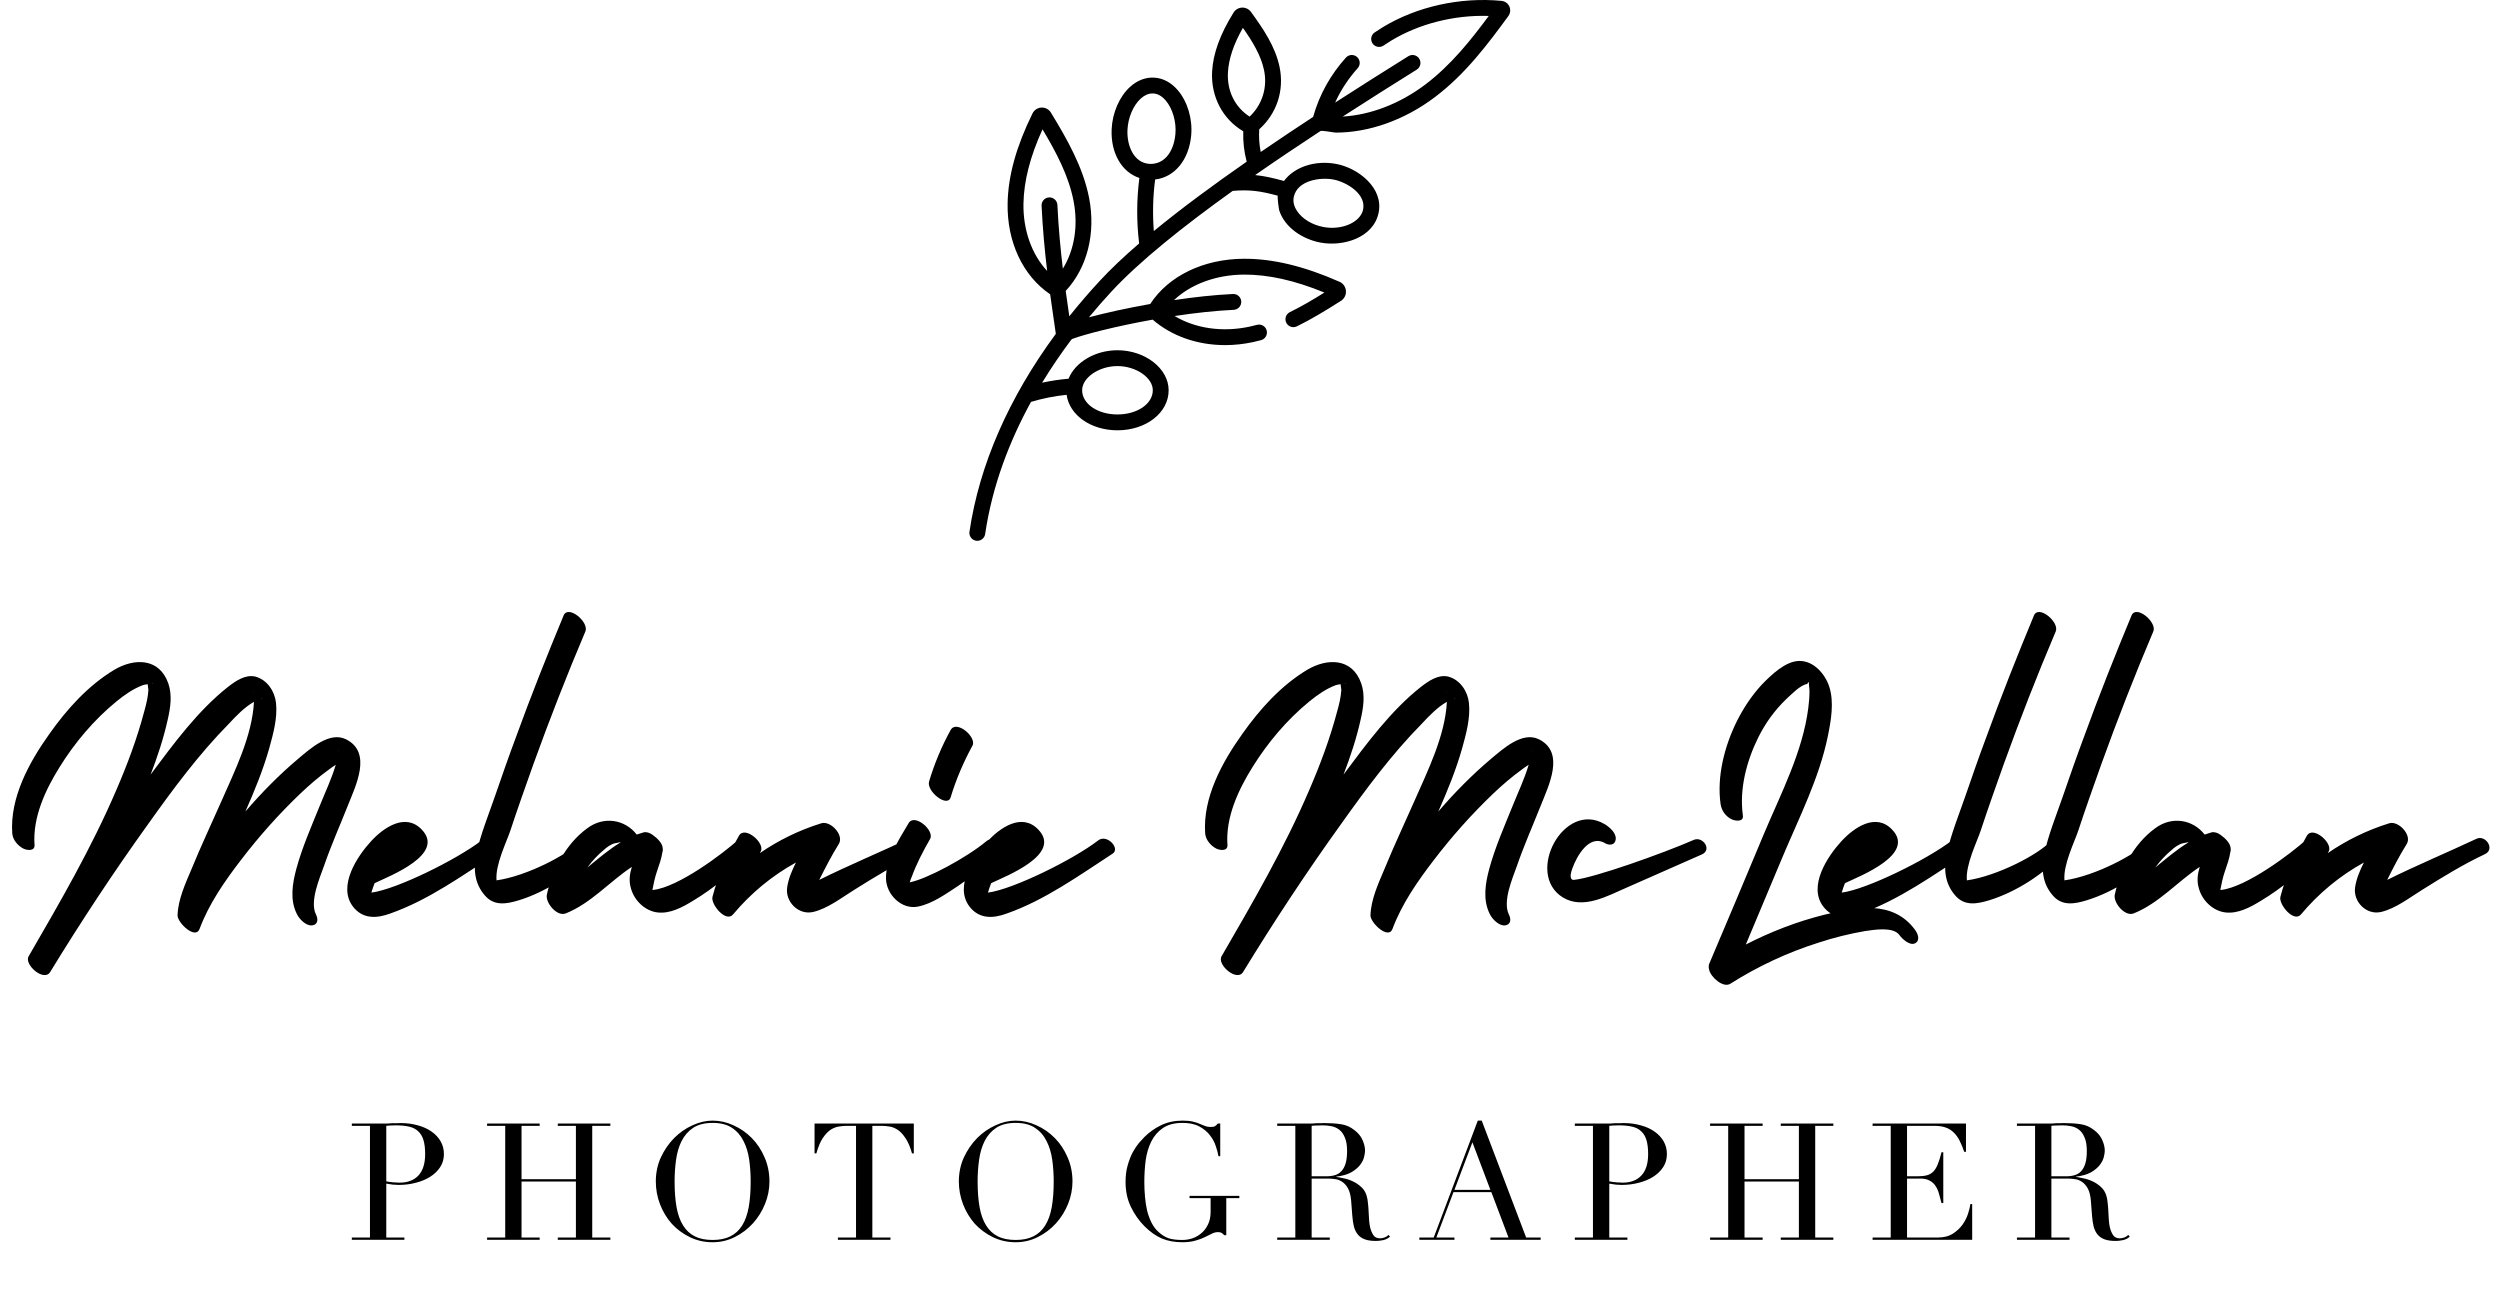
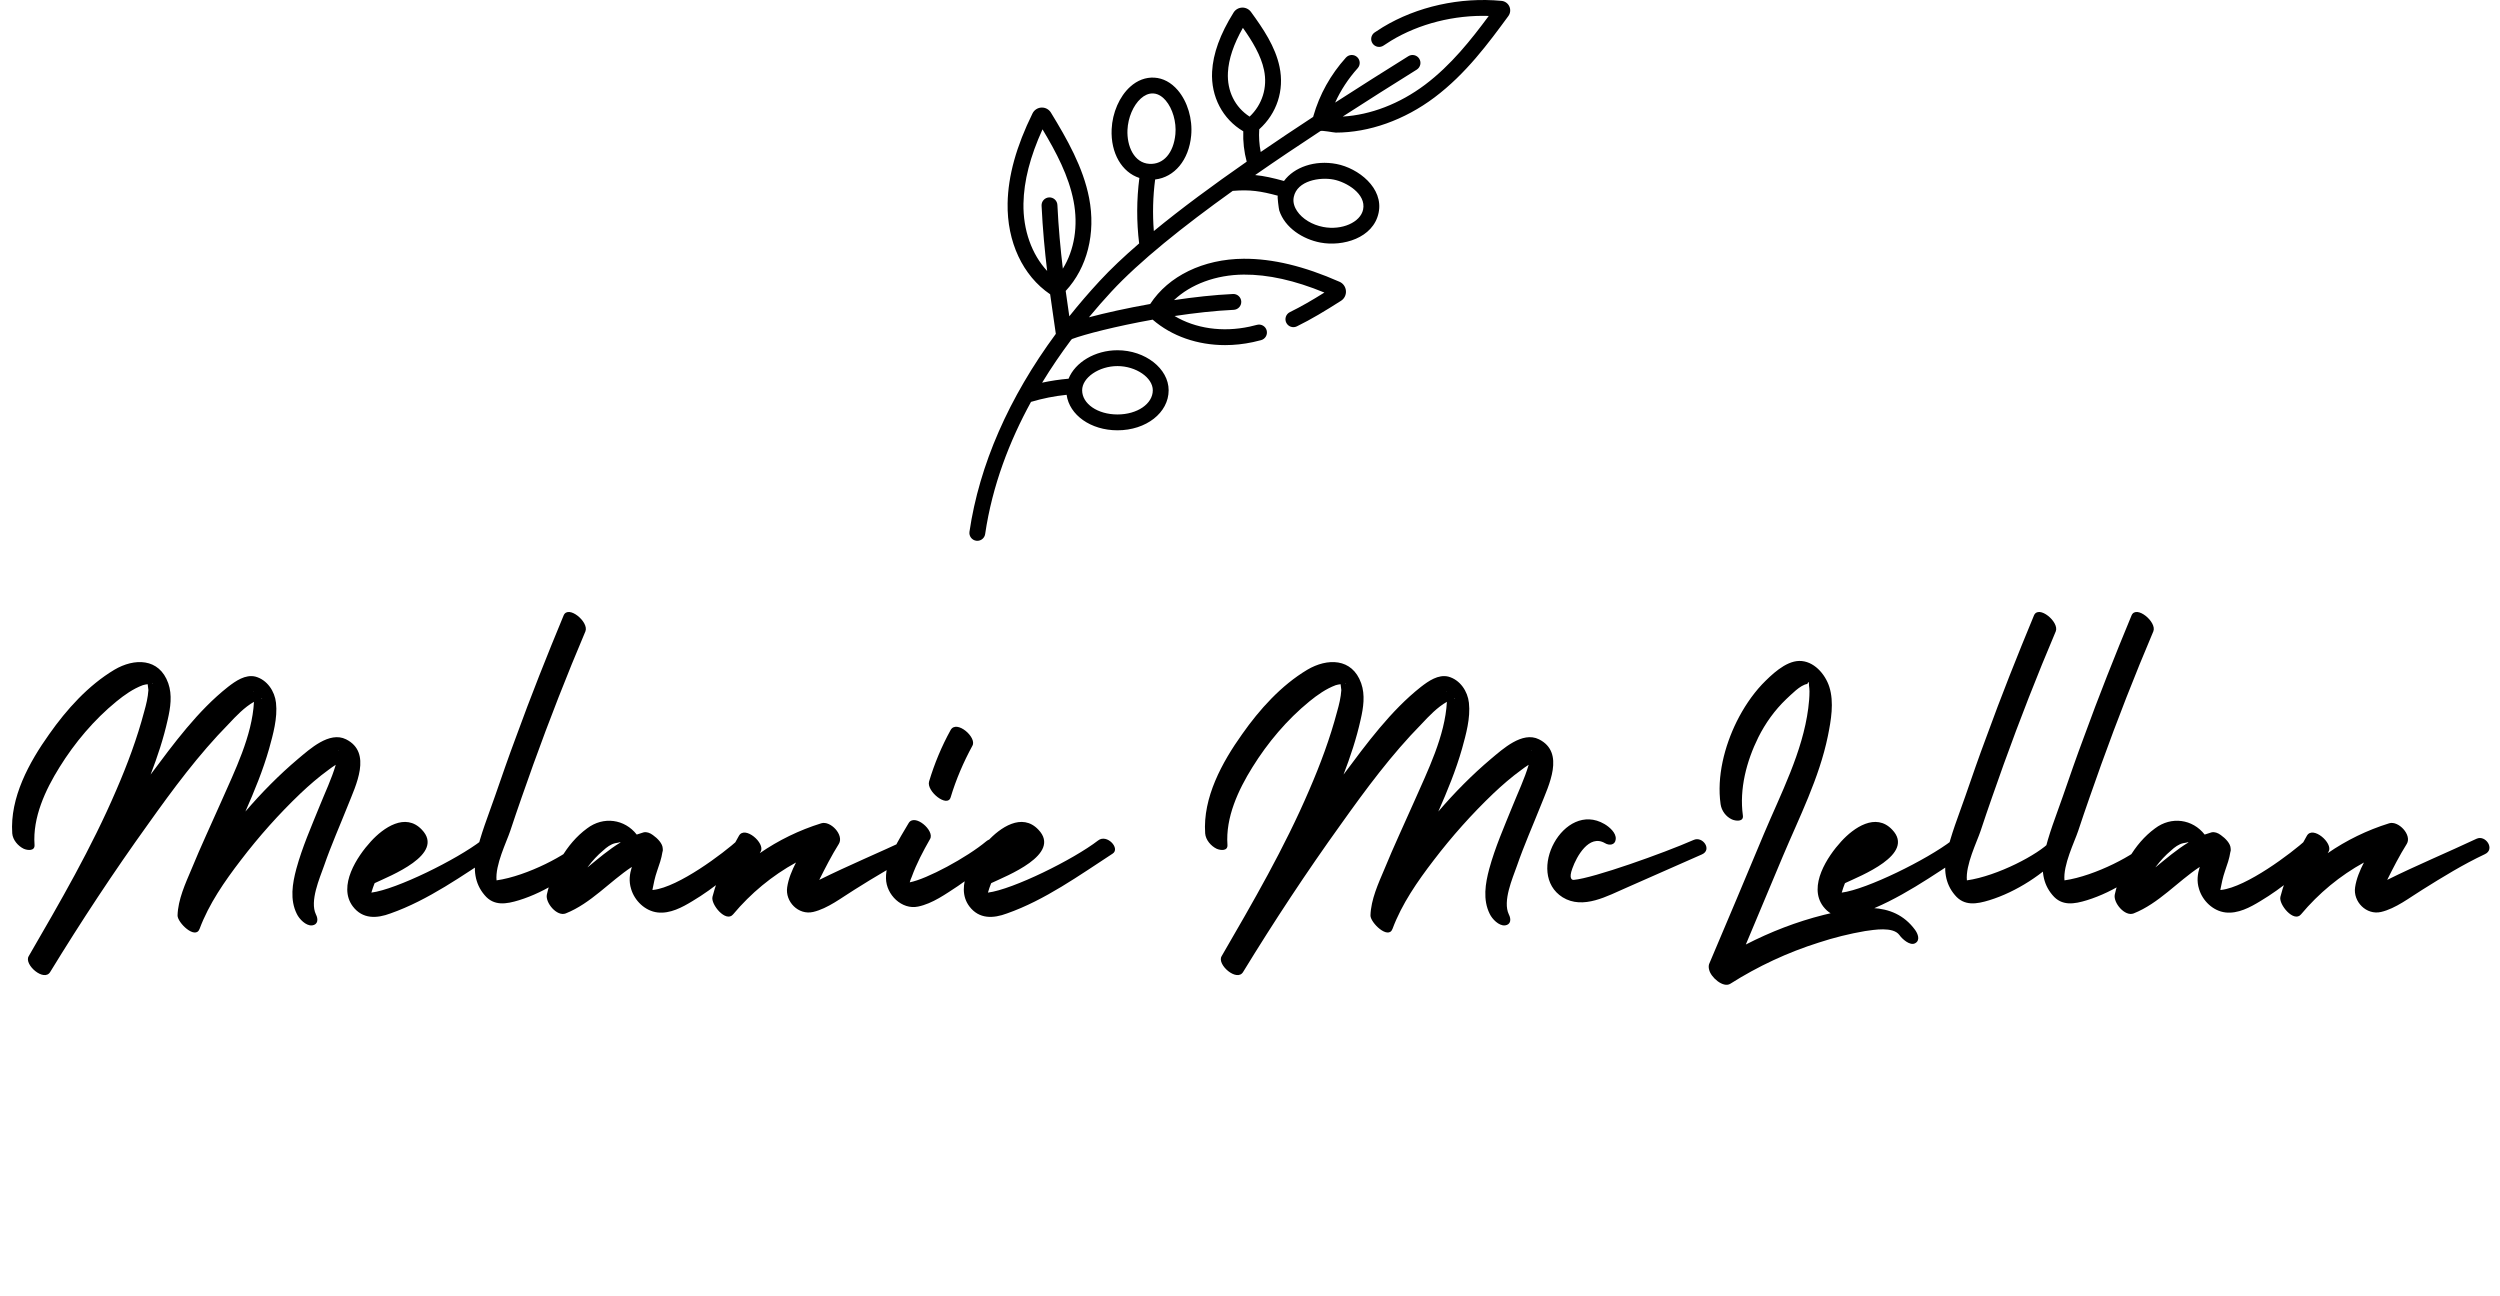
<svg xmlns="http://www.w3.org/2000/svg" width="245" height="127" viewBox="0 0 245 127" fill="none">
  <path d="M147.918 0.635C147.781 0.328 147.488 0.118 147.154 0.086C143.103 -0.302 138.862 0.638 135.517 2.663C135.245 2.828 134.974 3.003 134.713 3.182C134.359 3.425 134.27 3.909 134.513 4.262C134.756 4.615 135.239 4.705 135.592 4.462C135.829 4.299 136.074 4.141 136.322 3.991C139.084 2.318 142.521 1.455 145.899 1.561C144.176 3.885 142.211 6.38 139.651 8.305C137.167 10.173 134.305 11.267 131.586 11.423C134.05 9.831 136.5 8.285 138.84 6.824C139.203 6.597 139.314 6.118 139.087 5.755C138.86 5.391 138.381 5.28 138.018 5.507C135.703 6.952 133.281 8.481 130.842 10.055C131.391 8.84 132.131 7.711 133.053 6.684C133.34 6.365 133.313 5.875 132.994 5.588C132.675 5.302 132.185 5.328 131.898 5.647C130.39 7.326 129.318 9.251 128.711 11.371C128.703 11.399 128.696 11.427 128.69 11.455C126.96 12.589 125.235 13.739 123.55 14.895C123.405 14.163 123.356 13.418 123.405 12.671C125.133 11.116 125.876 8.852 125.396 6.554C124.981 4.561 123.784 2.8 122.595 1.168C122.393 0.891 122.067 0.733 121.725 0.745C121.382 0.758 121.07 0.939 120.889 1.231C119.568 3.354 118.881 5.249 118.786 7.023C118.656 9.463 119.822 11.681 121.841 12.867C121.804 13.87 121.917 14.869 122.176 15.843C118.869 18.143 115.749 20.445 113.075 22.644C112.942 20.961 112.985 19.267 113.204 17.59C115.096 17.371 116.51 15.692 116.735 13.287C116.887 11.666 116.382 9.959 115.416 8.832C114.772 8.083 113.981 7.66 113.127 7.609C112.281 7.559 111.462 7.868 110.758 8.503C109.71 9.448 109.014 11.041 108.941 12.662C108.836 15.012 109.941 16.878 111.658 17.44C111.384 19.569 111.376 21.724 111.636 23.855C110.157 25.131 108.85 26.364 107.77 27.533C106.717 28.671 105.724 29.826 104.792 30.997C104.681 30.24 104.56 29.409 104.438 28.512C106.547 26.245 107.404 22.868 106.734 19.408C106.148 16.383 104.562 13.612 102.987 11.032C102.792 10.712 102.438 10.524 102.063 10.541C101.688 10.558 101.352 10.778 101.187 11.114C99.596 14.345 98.797 17.224 98.746 19.918C98.674 23.693 100.232 27.026 102.915 28.84C103.035 29.714 103.153 30.525 103.261 31.264C103.337 31.783 103.408 32.268 103.471 32.718C98.868 38.96 95.971 45.57 95.008 52.111C94.946 52.535 95.239 52.929 95.663 52.992C95.702 52.997 95.74 53 95.777 53C96.156 53 96.488 52.722 96.545 52.337C97.246 47.57 98.941 43.209 101.039 39.384C102.17 39.046 103.341 38.813 104.528 38.691C104.801 40.674 106.892 42.17 109.512 42.17C112.324 42.17 114.527 40.447 114.527 38.247C114.527 36.12 112.23 34.324 109.512 34.324C107.295 34.324 105.359 35.519 104.72 37.113C103.846 37.188 102.98 37.319 102.127 37.503C103.03 36.02 103.983 34.629 104.947 33.34C104.985 33.306 105.02 33.268 105.051 33.226C106.273 32.765 109.37 31.968 112.961 31.325C114.837 32.951 117.366 33.821 120.06 33.821C120.957 33.821 121.873 33.725 122.789 33.528C123.053 33.471 123.321 33.406 123.587 33.334C124.001 33.221 124.246 32.795 124.133 32.381C124.021 31.967 123.595 31.723 123.181 31.835C122.941 31.9 122.699 31.959 122.462 32.01C119.797 32.583 117.152 32.193 115.109 30.97C117.046 30.677 119.042 30.452 120.905 30.363C121.334 30.342 121.664 29.978 121.644 29.55C121.623 29.122 121.26 28.79 120.831 28.812C119.001 28.899 117.009 29.119 115.053 29.41C116.693 27.857 119.171 26.928 121.888 26.911C124.272 26.896 126.865 27.471 129.791 28.67C128.595 29.417 127.522 30.044 126.41 30.588C126.024 30.777 125.865 31.242 126.054 31.627C126.243 32.012 126.708 32.171 127.093 31.983C128.511 31.288 129.85 30.478 131.424 29.475C131.748 29.269 131.931 28.898 131.902 28.507C131.872 28.114 131.633 27.772 131.278 27.616C127.792 26.078 124.717 25.343 121.878 25.358C117.93 25.384 114.515 27.039 112.72 29.791C110.438 30.196 108.322 30.667 106.714 31.096C107.46 30.194 108.198 29.356 108.909 28.587C111.658 25.615 115.935 22.193 120.806 18.707C120.82 18.706 120.834 18.706 120.848 18.704C122.497 18.566 123.557 18.729 125.234 19.182C125.142 19.157 125.329 20.512 125.366 20.626C125.926 22.342 127.695 23.446 129.392 23.77C131.588 24.188 134.582 23.338 135.103 20.858C135.616 18.42 133.107 16.48 130.981 16.071C128.859 15.663 126.824 16.38 125.831 17.736C124.754 17.439 123.891 17.243 123.004 17.156C125.081 15.711 127.235 14.265 129.4 12.845C129.548 12.753 130.702 12.995 130.91 12.995C134.161 12.995 137.628 11.769 140.584 9.546C143.664 7.23 145.871 4.225 147.818 1.574C148.018 1.302 148.056 0.943 147.918 0.635ZM122.207 2.051L122.207 2.052C122.207 2.052 122.207 2.051 122.207 2.051ZM120.337 7.106C120.407 5.782 120.888 4.345 121.804 2.729C122.726 4.037 123.574 5.421 123.876 6.871C124.231 8.573 123.704 10.25 122.463 11.428C121.029 10.509 120.24 8.92 120.337 7.106ZM110.492 12.732C110.546 11.53 111.058 10.323 111.797 9.657C112.165 9.325 112.553 9.157 112.951 9.157C112.979 9.157 113.007 9.158 113.035 9.159C113.57 9.191 113.984 9.549 114.237 9.844C114.917 10.637 115.3 11.962 115.189 13.142C115.015 14.995 114.015 16.14 112.641 16.058C111.137 15.969 110.421 14.318 110.492 12.732ZM109.512 35.876C111.324 35.876 112.974 37.006 112.974 38.247C112.974 39.576 111.453 40.617 109.512 40.617C107.571 40.617 106.05 39.576 106.05 38.247C106.05 37.006 107.7 35.876 109.512 35.876ZM100.299 19.947C100.341 17.726 100.953 15.339 102.166 12.674C103.528 14.953 104.731 17.231 105.21 19.703C105.681 22.137 105.288 24.506 104.158 26.33C103.932 24.434 103.732 22.329 103.625 20.085C103.604 19.656 103.239 19.327 102.812 19.346C102.384 19.366 102.053 19.73 102.074 20.159C102.183 22.464 102.39 24.619 102.621 26.553C101.115 24.938 100.25 22.537 100.299 19.947ZM126.789 19.302C127.127 17.691 129.348 17.338 130.688 17.596C131.937 17.836 133.908 18.993 133.584 20.538C133.32 21.793 131.497 22.59 129.683 22.244C128.585 22.035 127.623 21.45 127.109 20.678C126.898 20.36 126.67 19.864 126.789 19.302Z" fill="black" />
-   <path d="M37.856 115.772C38.069 115.815 38.293 115.847 38.528 115.868C38.763 115.889 38.971 115.9 39.152 115.9C39.941 115.9 40.555 115.671 40.992 115.212C41.44 114.743 41.664 114.039 41.664 113.1C41.664 112.556 41.611 112.103 41.504 111.74C41.397 111.377 41.227 111.089 40.992 110.876C40.768 110.652 40.469 110.497 40.096 110.412C39.733 110.327 39.296 110.284 38.784 110.284C38.581 110.284 38.395 110.289 38.224 110.3C38.064 110.311 37.941 110.321 37.856 110.332V115.772ZM34.48 121.276H36.256V110.332H34.48V110.108H37.488C37.637 110.108 37.787 110.108 37.936 110.108C38.085 110.097 38.235 110.087 38.384 110.076C38.533 110.076 38.677 110.076 38.816 110.076C38.965 110.065 39.115 110.06 39.264 110.06C39.872 110.06 40.432 110.135 40.944 110.284C41.467 110.423 41.915 110.625 42.288 110.892C42.672 111.159 42.971 111.479 43.184 111.852C43.397 112.225 43.504 112.641 43.504 113.1C43.504 113.58 43.381 114.007 43.136 114.38C42.891 114.753 42.565 115.068 42.16 115.324C41.755 115.58 41.28 115.777 40.736 115.916C40.203 116.055 39.643 116.124 39.056 116.124C38.907 116.124 38.715 116.113 38.48 116.092C38.245 116.06 38.037 116.028 37.856 115.996V121.276H39.632V121.5H34.48V121.276ZM47.735 121.276H49.511V110.332H47.735V110.108H52.887V110.332H51.111V115.564H56.439V110.332H54.663V110.108H59.815V110.332H58.039V121.276H59.815V121.5H54.663V121.276H56.439V115.788H51.111V121.276H52.887V121.5H47.735V121.276ZM66.11 115.788C66.11 116.748 66.174 117.585 66.302 118.3C66.43 119.015 66.643 119.612 66.942 120.092C67.24 120.572 67.624 120.929 68.094 121.164C68.563 121.399 69.144 121.516 69.838 121.516C70.52 121.516 71.097 121.399 71.566 121.164C72.046 120.929 72.435 120.572 72.734 120.092C73.032 119.612 73.246 119.015 73.374 118.3C73.502 117.585 73.566 116.748 73.566 115.788C73.566 115.052 73.518 114.343 73.422 113.66C73.326 112.967 73.139 112.353 72.862 111.82C72.595 111.276 72.216 110.844 71.726 110.524C71.246 110.204 70.617 110.044 69.838 110.044C69.059 110.044 68.424 110.204 67.934 110.524C67.454 110.844 67.075 111.276 66.798 111.82C66.531 112.353 66.35 112.967 66.254 113.66C66.158 114.343 66.11 115.052 66.11 115.788ZM64.27 115.788C64.27 114.935 64.435 114.145 64.766 113.42C65.107 112.695 65.539 112.065 66.062 111.532C66.595 110.999 67.192 110.583 67.854 110.284C68.515 109.975 69.177 109.82 69.838 109.82C70.542 109.82 71.225 109.975 71.886 110.284C72.558 110.583 73.155 110.999 73.678 111.532C74.201 112.065 74.617 112.695 74.926 113.42C75.246 114.145 75.406 114.935 75.406 115.788C75.406 116.535 75.262 117.265 74.974 117.98C74.686 118.695 74.291 119.329 73.79 119.884C73.288 120.439 72.697 120.887 72.014 121.228C71.342 121.569 70.617 121.74 69.838 121.74C69.038 121.74 68.296 121.575 67.614 121.244C66.931 120.913 66.339 120.476 65.838 119.932C65.347 119.377 64.963 118.743 64.686 118.028C64.409 117.303 64.27 116.556 64.27 115.788ZM82.114 121.276H83.89V110.332H82.962C82.749 110.332 82.509 110.353 82.242 110.396C81.975 110.428 81.704 110.529 81.426 110.7C81.159 110.871 80.898 111.143 80.642 111.516C80.397 111.879 80.183 112.385 80.002 113.036H79.826V110.108H89.554V113.036H89.378C89.197 112.385 88.978 111.879 88.722 111.516C88.477 111.143 88.216 110.871 87.938 110.7C87.671 110.529 87.405 110.428 87.138 110.396C86.871 110.353 86.632 110.332 86.418 110.332H85.49V121.276H87.266V121.5H82.114V121.276ZM95.807 115.788C95.807 116.748 95.871 117.585 95.999 118.3C96.127 119.015 96.341 119.612 96.639 120.092C96.938 120.572 97.322 120.929 97.791 121.164C98.261 121.399 98.842 121.516 99.535 121.516C100.218 121.516 100.794 121.399 101.263 121.164C101.743 120.929 102.133 120.572 102.431 120.092C102.73 119.612 102.943 119.015 103.071 118.3C103.199 117.585 103.263 116.748 103.263 115.788C103.263 115.052 103.215 114.343 103.119 113.66C103.023 112.967 102.837 112.353 102.559 111.82C102.293 111.276 101.914 110.844 101.423 110.524C100.943 110.204 100.314 110.044 99.535 110.044C98.757 110.044 98.122 110.204 97.631 110.524C97.151 110.844 96.773 111.276 96.495 111.82C96.229 112.353 96.047 112.967 95.951 113.66C95.855 114.343 95.807 115.052 95.807 115.788ZM93.967 115.788C93.967 114.935 94.133 114.145 94.463 113.42C94.805 112.695 95.237 112.065 95.759 111.532C96.293 110.999 96.89 110.583 97.551 110.284C98.213 109.975 98.874 109.82 99.535 109.82C100.239 109.82 100.922 109.975 101.583 110.284C102.255 110.583 102.853 110.999 103.375 111.532C103.898 112.065 104.314 112.695 104.623 113.42C104.943 114.145 105.103 114.935 105.103 115.788C105.103 116.535 104.959 117.265 104.671 117.98C104.383 118.695 103.989 119.329 103.487 119.884C102.986 120.439 102.394 120.887 101.711 121.228C101.039 121.569 100.314 121.74 99.535 121.74C98.735 121.74 97.994 121.575 97.311 121.244C96.629 120.913 96.037 120.476 95.535 119.932C95.045 119.377 94.661 118.743 94.383 118.028C94.106 117.303 93.967 116.556 93.967 115.788ZM121.456 117.42H120.176V121.052H119.984C119.867 120.935 119.771 120.855 119.696 120.812C119.621 120.769 119.504 120.748 119.344 120.748C119.152 120.748 118.955 120.801 118.752 120.908C118.56 121.004 118.331 121.116 118.064 121.244C117.808 121.372 117.504 121.484 117.152 121.58C116.8 121.687 116.373 121.74 115.872 121.74C115.115 121.74 114.443 121.617 113.856 121.372C113.269 121.116 112.704 120.716 112.16 120.172C111.627 119.639 111.184 119.009 110.832 118.284C110.48 117.559 110.304 116.743 110.304 115.836C110.304 115.228 110.373 114.684 110.512 114.204C110.651 113.713 110.816 113.287 111.008 112.924C111.211 112.561 111.413 112.257 111.616 112.012C111.829 111.767 112.005 111.575 112.144 111.436C112.624 110.956 113.173 110.567 113.792 110.268C114.411 109.969 115.115 109.82 115.904 109.82C116.309 109.82 116.64 109.852 116.896 109.916C117.163 109.98 117.392 110.055 117.584 110.14C117.776 110.215 117.947 110.284 118.096 110.348C118.256 110.412 118.432 110.444 118.624 110.444C118.837 110.444 118.987 110.417 119.072 110.364C119.168 110.3 119.259 110.215 119.344 110.108H119.584V113.308H119.408C119.365 113.031 119.28 112.705 119.152 112.332C119.035 111.959 118.843 111.601 118.576 111.26C118.32 110.919 117.973 110.631 117.536 110.396C117.109 110.161 116.56 110.044 115.888 110.044C115.088 110.044 114.443 110.215 113.952 110.556C113.472 110.887 113.093 111.329 112.816 111.884C112.549 112.428 112.368 113.047 112.272 113.74C112.187 114.433 112.144 115.132 112.144 115.836C112.144 116.316 112.165 116.796 112.208 117.276C112.251 117.756 112.32 118.209 112.416 118.636C112.523 119.063 112.667 119.457 112.848 119.82C113.029 120.183 113.264 120.492 113.552 120.748C113.872 121.036 114.203 121.239 114.544 121.356C114.885 121.463 115.328 121.516 115.872 121.516C116.203 121.516 116.533 121.463 116.864 121.356C117.195 121.239 117.488 121.068 117.744 120.844C118.011 120.62 118.224 120.337 118.384 119.996C118.555 119.644 118.64 119.233 118.64 118.764V117.42H116.576V117.196H121.456V117.42ZM128.542 115.276H130.014C130.313 115.276 130.585 115.239 130.83 115.164C131.076 115.089 131.284 114.961 131.454 114.78C131.636 114.588 131.774 114.332 131.87 114.012C131.966 113.692 132.014 113.287 132.014 112.796C132.014 112.241 131.94 111.799 131.79 111.468C131.652 111.127 131.465 110.871 131.23 110.7C131.006 110.529 130.75 110.417 130.462 110.364C130.185 110.311 129.908 110.284 129.63 110.284C129.438 110.284 129.241 110.289 129.038 110.3C128.846 110.3 128.681 110.311 128.542 110.332V115.276ZM125.166 121.276H126.942V110.332H125.166V110.108H128.206C128.334 110.108 128.462 110.108 128.59 110.108C128.718 110.097 128.846 110.087 128.974 110.076C129.102 110.076 129.23 110.076 129.358 110.076C129.486 110.065 129.614 110.06 129.742 110.06C130.372 110.06 130.926 110.097 131.406 110.172C131.886 110.236 132.334 110.433 132.75 110.764C133.124 111.052 133.385 111.377 133.534 111.74C133.694 112.103 133.774 112.444 133.774 112.764C133.774 112.924 133.742 113.132 133.678 113.388C133.625 113.633 133.497 113.889 133.294 114.156C133.102 114.412 132.82 114.652 132.446 114.876C132.073 115.089 131.577 115.233 130.958 115.308V115.34C131.129 115.361 131.358 115.404 131.646 115.468C131.945 115.521 132.244 115.617 132.542 115.756C132.852 115.895 133.134 116.081 133.39 116.316C133.646 116.54 133.828 116.833 133.934 117.196C133.998 117.409 134.041 117.655 134.062 117.932C134.094 118.199 134.116 118.476 134.126 118.764C134.148 119.052 134.164 119.329 134.174 119.596C134.196 119.863 134.228 120.087 134.27 120.268C134.334 120.545 134.436 120.796 134.574 121.02C134.713 121.244 134.937 121.356 135.246 121.356C135.385 121.356 135.529 121.329 135.678 121.276C135.828 121.223 135.961 121.137 136.078 121.02L136.222 121.196C136.169 121.239 136.105 121.287 136.03 121.34C135.966 121.383 135.881 121.425 135.774 121.468C135.668 121.511 135.534 121.543 135.374 121.564C135.225 121.596 135.038 121.612 134.814 121.612C134.388 121.612 134.03 121.559 133.742 121.452C133.465 121.345 133.241 121.191 133.07 120.988C132.9 120.775 132.772 120.519 132.686 120.22C132.612 119.911 132.558 119.553 132.526 119.148L132.414 117.692C132.372 117.159 132.265 116.743 132.094 116.444C131.924 116.145 131.721 115.927 131.486 115.788C131.262 115.649 131.028 115.569 130.782 115.548C130.537 115.516 130.324 115.5 130.142 115.5H128.542V121.276H130.318V121.5H125.166V121.276ZM144.297 111.948L142.537 116.604H146.057L144.297 111.948ZM139.097 121.276H140.505L144.825 109.82H145.209L149.561 121.276H150.985V121.5H146.057V121.276H147.833L146.153 116.828H142.441L140.761 121.276H142.537V121.5H139.097V121.276ZM157.709 115.772C157.922 115.815 158.146 115.847 158.381 115.868C158.615 115.889 158.823 115.9 159.005 115.9C159.794 115.9 160.407 115.671 160.845 115.212C161.293 114.743 161.517 114.039 161.517 113.1C161.517 112.556 161.463 112.103 161.357 111.74C161.25 111.377 161.079 111.089 160.845 110.876C160.621 110.652 160.322 110.497 159.949 110.412C159.586 110.327 159.149 110.284 158.637 110.284C158.434 110.284 158.247 110.289 158.077 110.3C157.917 110.311 157.794 110.321 157.709 110.332V115.772ZM154.333 121.276H156.109V110.332H154.333V110.108H157.341C157.49 110.108 157.639 110.108 157.789 110.108C157.938 110.097 158.087 110.087 158.237 110.076C158.386 110.076 158.53 110.076 158.669 110.076C158.818 110.065 158.967 110.06 159.117 110.06C159.725 110.06 160.285 110.135 160.797 110.284C161.319 110.423 161.767 110.625 162.141 110.892C162.525 111.159 162.823 111.479 163.037 111.852C163.25 112.225 163.357 112.641 163.357 113.1C163.357 113.58 163.234 114.007 162.989 114.38C162.743 114.753 162.418 115.068 162.013 115.324C161.607 115.58 161.133 115.777 160.589 115.916C160.055 116.055 159.495 116.124 158.909 116.124C158.759 116.124 158.567 116.113 158.333 116.092C158.098 116.06 157.89 116.028 157.709 115.996V121.276H159.485V121.5H154.333V121.276ZM167.587 121.276H169.363V110.332H167.587V110.108H172.739V110.332H170.963V115.564H176.291V110.332H174.515V110.108H179.667V110.332H177.891V121.276H179.667V121.5H174.515V121.276H176.291V115.788H170.963V121.276H172.739V121.5H167.587V121.276ZM183.514 121.276H185.29V110.332H183.514V110.108H192.666V112.876H192.49C192.352 112.46 192.202 112.097 192.042 111.788C191.882 111.468 191.69 111.201 191.466 110.988C191.242 110.764 190.976 110.599 190.666 110.492C190.357 110.385 189.984 110.332 189.546 110.332H186.89V115.276H187.93C188.282 115.276 188.581 115.244 188.826 115.18C189.072 115.116 189.28 114.999 189.45 114.828C189.632 114.647 189.781 114.407 189.898 114.108C190.026 113.799 190.149 113.404 190.266 112.924H190.442V117.9H190.266C190.192 117.591 190.112 117.292 190.026 117.004C189.952 116.716 189.84 116.46 189.69 116.236C189.552 116.012 189.36 115.836 189.114 115.708C188.88 115.569 188.57 115.5 188.186 115.5H186.89V121.276H189.914C190.501 121.276 190.986 121.153 191.37 120.908C191.765 120.652 192.085 120.353 192.33 120.012C192.576 119.66 192.757 119.297 192.874 118.924C192.992 118.551 193.066 118.241 193.098 117.996H193.274V121.5H183.514V121.276ZM201.036 115.276H202.508C202.807 115.276 203.079 115.239 203.324 115.164C203.569 115.089 203.777 114.961 203.948 114.78C204.129 114.588 204.268 114.332 204.364 114.012C204.46 113.692 204.508 113.287 204.508 112.796C204.508 112.241 204.433 111.799 204.284 111.468C204.145 111.127 203.959 110.871 203.724 110.7C203.5 110.529 203.244 110.417 202.956 110.364C202.679 110.311 202.401 110.284 202.124 110.284C201.932 110.284 201.735 110.289 201.532 110.3C201.34 110.3 201.175 110.311 201.036 110.332V115.276ZM197.66 121.276H199.436V110.332H197.66V110.108H200.7C200.828 110.108 200.956 110.108 201.084 110.108C201.212 110.097 201.34 110.087 201.468 110.076C201.596 110.076 201.724 110.076 201.852 110.076C201.98 110.065 202.108 110.06 202.236 110.06C202.865 110.06 203.42 110.097 203.9 110.172C204.38 110.236 204.828 110.433 205.244 110.764C205.617 111.052 205.879 111.377 206.028 111.74C206.188 112.103 206.268 112.444 206.268 112.764C206.268 112.924 206.236 113.132 206.172 113.388C206.119 113.633 205.991 113.889 205.788 114.156C205.596 114.412 205.313 114.652 204.94 114.876C204.567 115.089 204.071 115.233 203.452 115.308V115.34C203.623 115.361 203.852 115.404 204.14 115.468C204.439 115.521 204.737 115.617 205.036 115.756C205.345 115.895 205.628 116.081 205.884 116.316C206.14 116.54 206.321 116.833 206.428 117.196C206.492 117.409 206.535 117.655 206.556 117.932C206.588 118.199 206.609 118.476 206.62 118.764C206.641 119.052 206.657 119.329 206.668 119.596C206.689 119.863 206.721 120.087 206.764 120.268C206.828 120.545 206.929 120.796 207.068 121.02C207.207 121.244 207.431 121.356 207.74 121.356C207.879 121.356 208.023 121.329 208.172 121.276C208.321 121.223 208.455 121.137 208.572 121.02L208.716 121.196C208.663 121.239 208.599 121.287 208.524 121.34C208.46 121.383 208.375 121.425 208.268 121.468C208.161 121.511 208.028 121.543 207.868 121.564C207.719 121.596 207.532 121.612 207.308 121.612C206.881 121.612 206.524 121.559 206.236 121.452C205.959 121.345 205.735 121.191 205.564 120.988C205.393 120.775 205.265 120.519 205.18 120.22C205.105 119.911 205.052 119.553 205.02 119.148L204.908 117.692C204.865 117.159 204.759 116.743 204.588 116.444C204.417 116.145 204.215 115.927 203.98 115.788C203.756 115.649 203.521 115.569 203.276 115.548C203.031 115.516 202.817 115.5 202.636 115.5H201.036V121.276H202.812V121.5H197.66V121.276Z" fill="black" />
  <path d="M33.912 72.452C36.504 73.748 34.848 77.012 34.104 78.908C33.312 80.9 32.448 82.844 31.752 84.86C31.32 86.084 30.336 88.316 30.96 89.612C31.2 90.068 31.176 90.62 30.576 90.692C29.976 90.74 29.328 90.068 29.088 89.564C28.392 88.172 28.656 86.588 29.04 85.148C29.616 83.036 30.504 81.02 31.32 79.004C31.848 77.684 32.496 76.34 32.904 74.948C32.64 75.116 32.4 75.284 32.184 75.452C31.224 76.148 30.312 76.94 29.448 77.756C27.336 79.772 25.368 81.98 23.592 84.308C22.008 86.372 20.472 88.58 19.56 91.028C19.152 92.132 17.376 90.404 17.4 89.708C17.448 88.148 18.168 86.588 18.768 85.172C19.68 82.94 20.712 80.756 21.696 78.524C22.992 75.572 24.72 72.116 24.888 68.78C23.952 69.308 23.136 70.172 22.416 70.94C19.464 73.94 16.944 77.348 14.52 80.756C11.136 85.46 7.944 90.308 4.92 95.252C4.32 96.26 2.328 94.532 2.808 93.716C5.88 88.412 8.976 83.084 11.4 77.42C12.48 74.924 13.44 72.356 14.136 69.716C14.328 69.044 14.496 68.348 14.544 67.628C14.544 67.58 14.496 67.316 14.472 67.052C14.304 67.076 14.136 67.1 13.992 67.148C13.032 67.508 12.192 68.108 11.424 68.732C9.216 70.532 7.32 72.788 5.832 75.188C4.44 77.42 3.192 80.108 3.384 82.796C3.432 83.42 2.712 83.348 2.328 83.18C1.776 82.916 1.248 82.316 1.2 81.668C0.96 78.164 2.856 74.708 4.824 71.948C6.528 69.524 8.64 67.172 11.208 65.636C13.152 64.484 15.6 64.46 16.488 66.956C16.896 68.108 16.704 69.356 16.44 70.508C16.032 72.356 15.432 74.156 14.76 75.908C17.016 72.884 19.392 69.644 22.344 67.316C23.088 66.74 24.048 66.068 25.032 66.308C26.184 66.62 26.928 67.748 27.048 68.876C27.216 70.364 26.76 71.972 26.376 73.364C25.776 75.476 24.936 77.516 24.048 79.532C25.632 77.684 27.36 75.932 29.208 74.372C30.36 73.412 32.28 71.636 33.912 72.452ZM25.608 68.444C25.704 68.492 25.728 68.348 25.608 68.444V68.444ZM14.928 66.98C15 67.076 15.024 66.956 14.928 66.98V66.98ZM24.864 67.748C24.864 67.748 24.936 67.724 24.84 67.724C24.84 67.7 24.84 67.724 24.864 67.748ZM33.168 73.508C33.144 73.508 33.144 73.532 33.168 73.58C33.168 73.532 33.168 73.508 33.168 73.508ZM47.195 82.364C48.059 81.692 49.403 83.156 48.611 83.66C45.371 85.772 41.963 88.22 38.267 89.516C36.923 90.02 35.531 90.092 34.571 88.82C33.083 86.828 35.003 83.924 36.347 82.46C37.571 81.116 39.731 79.604 41.339 81.308C43.667 83.732 38.195 85.844 36.731 86.54C36.731 86.564 36.731 86.564 36.707 86.564C36.587 86.852 36.491 87.164 36.395 87.476C38.843 87.164 44.771 84.236 47.195 82.364ZM56.822 82.484C57.517 81.716 58.766 82.868 58.069 83.636C56.197 85.652 53.51 87.404 50.87 88.22C49.621 88.604 48.398 88.82 47.486 87.716C46.502 86.564 46.382 85.172 46.669 83.732C47.078 81.812 47.846 79.94 48.493 78.068C49.166 76.124 49.837 74.18 50.557 72.26C52.022 68.228 53.605 64.244 55.237 60.308C55.694 59.252 57.733 60.956 57.373 61.868C55.55 66.164 53.846 70.532 52.261 74.924C51.493 77.084 50.725 79.244 50.005 81.428C49.645 82.508 48.517 84.764 48.661 86.276C51.685 85.844 55.694 83.708 56.822 82.484ZM72.384 82.268C73.176 81.548 74.592 82.94 73.848 83.636C71.976 85.316 70.032 87.02 67.848 88.316C66.864 88.916 65.664 89.564 64.44 89.42C63.216 89.276 62.184 88.268 61.848 87.116C61.608 86.348 61.704 85.652 61.92 84.956C59.736 86.396 57.912 88.532 55.44 89.516C54.576 89.852 53.424 88.46 53.592 87.668C54.144 85.22 55.464 82.7 57.528 81.188C59.136 79.964 61.224 80.276 62.4 81.788C62.616 81.716 62.832 81.644 63.072 81.572C63.36 81.5 63.696 81.62 63.984 81.836C64.464 82.172 64.92 82.676 64.944 83.108C64.968 83.252 64.968 83.372 64.92 83.492C64.824 84.14 64.608 84.74 64.392 85.364C64.176 85.988 64.056 86.588 63.936 87.212C63.984 87.212 64.008 87.212 64.032 87.212C66.504 86.924 70.848 83.66 72.384 82.268ZM57.576 85.004C58.632 84.14 59.664 83.252 60.816 82.556C60.792 82.556 60.792 82.556 60.792 82.532C60.624 82.58 60.456 82.604 60.312 82.628C59.856 82.724 59.448 83.036 59.112 83.348C58.56 83.804 58.056 84.356 57.624 84.932C57.6 84.956 57.6 84.98 57.576 85.004ZM89.048 82.196C89.936 81.788 90.896 83.228 89.864 83.708C87.728 84.716 85.736 85.94 83.744 87.188C82.496 87.956 81.128 89.036 79.688 89.372C78.248 89.708 76.928 88.364 77.144 86.948C77.264 86.132 77.6 85.316 78.008 84.524C75.656 85.82 73.592 87.524 71.84 89.612C71.144 90.452 69.632 88.628 69.824 87.884C70.352 85.796 71.36 83.78 72.416 81.908C72.992 80.876 75.008 82.628 74.552 83.444C74.504 83.516 74.48 83.564 74.456 83.612C76.304 82.34 78.32 81.356 80.48 80.684C81.392 80.396 82.736 81.836 82.208 82.7C81.488 83.852 80.888 85.028 80.288 86.228C83.144 84.812 86.24 83.516 89.048 82.196ZM96.667 82.436C97.483 81.74 98.803 82.988 98.035 83.636C96.715 84.764 95.323 85.844 93.883 86.828C92.707 87.596 91.387 88.556 89.971 88.844C88.387 89.18 86.851 87.692 86.827 86.084C86.779 84.284 88.147 82.196 89.035 80.684C89.611 79.652 91.627 81.404 91.147 82.22C90.451 83.444 89.827 84.62 89.347 85.94C89.275 86.108 89.203 86.276 89.155 86.468C90.811 86.156 94.747 84.044 96.667 82.436ZM93.163 78.14C92.851 79.196 90.763 77.54 91.051 76.58C91.579 74.828 92.275 73.148 93.163 71.54C93.739 70.508 95.755 72.26 95.299 73.076C94.411 74.708 93.691 76.388 93.163 78.14ZM107.617 82.364C108.481 81.692 109.825 83.156 109.033 83.66C105.793 85.772 102.385 88.22 98.689 89.516C97.345 90.02 95.953 90.092 94.993 88.82C93.505 86.828 95.425 83.924 96.769 82.46C97.993 81.116 100.153 79.604 101.761 81.308C104.089 83.732 98.617 85.844 97.153 86.54C97.153 86.564 97.153 86.564 97.129 86.564C97.009 86.852 96.913 87.164 96.817 87.476C99.265 87.164 105.193 84.236 107.617 82.364ZM150.818 72.452C153.41 73.748 151.754 77.012 151.01 78.908C150.218 80.9 149.354 82.844 148.658 84.86C148.226 86.084 147.242 88.316 147.866 89.612C148.106 90.068 148.082 90.62 147.482 90.692C146.882 90.74 146.234 90.068 145.994 89.564C145.298 88.172 145.562 86.588 145.946 85.148C146.522 83.036 147.41 81.02 148.226 79.004C148.754 77.684 149.402 76.34 149.81 74.948C149.546 75.116 149.306 75.284 149.09 75.452C148.13 76.148 147.218 76.94 146.354 77.756C144.242 79.772 142.274 81.98 140.498 84.308C138.914 86.372 137.378 88.58 136.466 91.028C136.058 92.132 134.282 90.404 134.306 89.708C134.354 88.148 135.074 86.588 135.674 85.172C136.586 82.94 137.618 80.756 138.602 78.524C139.898 75.572 141.626 72.116 141.794 68.78C140.858 69.308 140.042 70.172 139.322 70.94C136.37 73.94 133.85 77.348 131.426 80.756C128.042 85.46 124.85 90.308 121.826 95.252C121.226 96.26 119.234 94.532 119.714 93.716C122.786 88.412 125.882 83.084 128.306 77.42C129.386 74.924 130.346 72.356 131.042 69.716C131.234 69.044 131.402 68.348 131.45 67.628C131.45 67.58 131.402 67.316 131.378 67.052C131.21 67.076 131.042 67.1 130.898 67.148C129.938 67.508 129.098 68.108 128.33 68.732C126.122 70.532 124.226 72.788 122.738 75.188C121.346 77.42 120.098 80.108 120.29 82.796C120.338 83.42 119.618 83.348 119.234 83.18C118.682 82.916 118.154 82.316 118.106 81.668C117.866 78.164 119.762 74.708 121.73 71.948C123.434 69.524 125.546 67.172 128.114 65.636C130.058 64.484 132.506 64.46 133.394 66.956C133.802 68.108 133.61 69.356 133.346 70.508C132.938 72.356 132.338 74.156 131.666 75.908C133.922 72.884 136.298 69.644 139.25 67.316C139.994 66.74 140.954 66.068 141.938 66.308C143.09 66.62 143.834 67.748 143.954 68.876C144.122 70.364 143.666 71.972 143.282 73.364C142.682 75.476 141.842 77.516 140.954 79.532C142.538 77.684 144.266 75.932 146.114 74.372C147.266 73.412 149.186 71.636 150.818 72.452ZM142.514 68.444C142.61 68.492 142.634 68.348 142.514 68.444V68.444ZM131.834 66.98C131.906 67.076 131.93 66.956 131.834 66.98V66.98ZM141.77 67.748C141.77 67.748 141.842 67.724 141.746 67.724C141.746 67.7 141.746 67.724 141.77 67.748ZM150.074 73.508C150.05 73.508 150.05 73.532 150.074 73.58C150.074 73.532 150.074 73.508 150.074 73.508ZM165.973 82.316C166.861 81.908 167.821 83.276 166.789 83.732C164.341 84.812 161.893 85.892 159.445 86.972C157.549 87.788 155.149 89.18 153.133 87.932C149.437 85.604 153.253 78.428 157.237 80.756C157.693 81.02 158.413 81.62 158.341 82.244C158.293 82.82 157.717 82.892 157.285 82.628C155.725 81.716 154.501 83.948 154.093 85.1C153.709 86.132 154.069 86.252 154.237 86.228C156.157 86.06 163.021 83.612 165.973 82.316ZM187.674 91.124C187.938 91.484 188.226 92.156 187.674 92.444C187.17 92.708 186.402 92.012 186.138 91.628C185.514 90.788 183.642 91.124 182.778 91.244C181.242 91.508 179.706 91.892 178.242 92.372C175.194 93.332 172.266 94.7 169.578 96.404C168.882 96.86 167.634 95.756 167.49 95.012C167.442 94.82 167.442 94.652 167.49 94.484C169.29 90.236 171.09 85.988 172.866 81.716C174.522 77.78 176.658 73.7 177.21 69.404C177.282 68.852 177.33 68.3 177.33 67.748C177.33 67.556 177.306 67.364 177.282 67.172C177.282 66.788 177.234 66.74 177.114 67.028C176.418 67.124 175.53 68.084 175.05 68.516C173.922 69.596 173.01 70.868 172.314 72.26C171.162 74.588 170.442 77.324 170.802 79.916C170.898 80.564 170.082 80.468 169.722 80.3C169.146 80.036 168.714 79.46 168.618 78.812C168.234 76.1 169.002 73.124 170.202 70.7C170.85 69.404 171.666 68.156 172.674 67.076C173.562 66.164 174.954 64.796 176.322 64.772C177.738 64.748 178.866 66.044 179.274 67.316C179.754 68.828 179.442 70.604 179.13 72.14C178.29 76.244 176.322 80.108 174.714 83.924C173.514 86.804 172.29 89.684 171.09 92.564C173.514 91.316 176.058 90.332 178.722 89.66C181.818 88.892 185.49 88.148 187.674 91.124ZM191.289 82.364C192.153 81.692 193.497 83.156 192.705 83.66C189.465 85.772 186.057 88.22 182.361 89.516C181.017 90.02 179.625 90.092 178.665 88.82C177.177 86.828 179.097 83.924 180.441 82.46C181.665 81.116 183.825 79.604 185.433 81.308C187.761 83.732 182.289 85.844 180.825 86.54C180.825 86.564 180.825 86.564 180.801 86.564C180.681 86.852 180.585 87.164 180.489 87.476C182.937 87.164 188.865 84.236 191.289 82.364ZM200.915 82.484C201.611 81.716 202.859 82.868 202.163 83.636C200.291 85.652 197.603 87.404 194.963 88.22C193.715 88.604 192.491 88.82 191.579 87.716C190.595 86.564 190.475 85.172 190.763 83.732C191.171 81.812 191.939 79.94 192.587 78.068C193.259 76.124 193.931 74.18 194.651 72.26C196.115 68.228 197.699 64.244 199.331 60.308C199.787 59.252 201.827 60.956 201.467 61.868C199.643 66.164 197.939 70.532 196.355 74.924C195.587 77.084 194.819 79.244 194.099 81.428C193.739 82.508 192.611 84.764 192.755 86.276C195.779 85.844 199.787 83.708 200.915 82.484ZM210.478 82.484C211.174 81.716 212.422 82.868 211.726 83.636C209.854 85.652 207.166 87.404 204.526 88.22C203.278 88.604 202.054 88.82 201.142 87.716C200.158 86.564 200.038 85.172 200.326 83.732C200.734 81.812 201.502 79.94 202.15 78.068C202.822 76.124 203.494 74.18 204.214 72.26C205.678 68.228 207.262 64.244 208.894 60.308C209.35 59.252 211.39 60.956 211.03 61.868C209.206 66.164 207.502 70.532 205.918 74.924C205.15 77.084 204.382 79.244 203.662 81.428C203.302 82.508 202.174 84.764 202.318 86.276C205.342 85.844 209.35 83.708 210.478 82.484ZM226.04 82.268C226.832 81.548 228.248 82.94 227.504 83.636C225.632 85.316 223.688 87.02 221.504 88.316C220.52 88.916 219.32 89.564 218.096 89.42C216.872 89.276 215.84 88.268 215.504 87.116C215.264 86.348 215.36 85.652 215.576 84.956C213.392 86.396 211.568 88.532 209.096 89.516C208.232 89.852 207.08 88.46 207.248 87.668C207.8 85.22 209.12 82.7 211.184 81.188C212.792 79.964 214.88 80.276 216.056 81.788C216.272 81.716 216.488 81.644 216.728 81.572C217.016 81.5 217.352 81.62 217.64 81.836C218.12 82.172 218.576 82.676 218.6 83.108C218.624 83.252 218.624 83.372 218.576 83.492C218.48 84.14 218.264 84.74 218.048 85.364C217.832 85.988 217.712 86.588 217.592 87.212C217.64 87.212 217.664 87.212 217.688 87.212C220.16 86.924 224.504 83.66 226.04 82.268ZM211.232 85.004C212.288 84.14 213.32 83.252 214.472 82.556C214.448 82.556 214.448 82.556 214.448 82.532C214.28 82.58 214.112 82.604 213.968 82.628C213.512 82.724 213.104 83.036 212.768 83.348C212.216 83.804 211.712 84.356 211.28 84.932C211.256 84.956 211.256 84.98 211.232 85.004ZM242.705 82.196C243.593 81.788 244.553 83.228 243.521 83.708C241.385 84.716 239.393 85.94 237.401 87.188C236.153 87.956 234.785 89.036 233.345 89.372C231.905 89.708 230.585 88.364 230.801 86.948C230.921 86.132 231.257 85.316 231.665 84.524C229.312 85.82 227.249 87.524 225.496 89.612C224.8 90.452 223.288 88.628 223.48 87.884C224.008 85.796 225.016 83.78 226.072 81.908C226.649 80.876 228.665 82.628 228.209 83.444C228.161 83.516 228.137 83.564 228.113 83.612C229.961 82.34 231.977 81.356 234.137 80.684C235.049 80.396 236.393 81.836 235.865 82.7C235.145 83.852 234.545 85.028 233.945 86.228C236.801 84.812 239.897 83.516 242.705 82.196Z" fill="black" />
</svg>